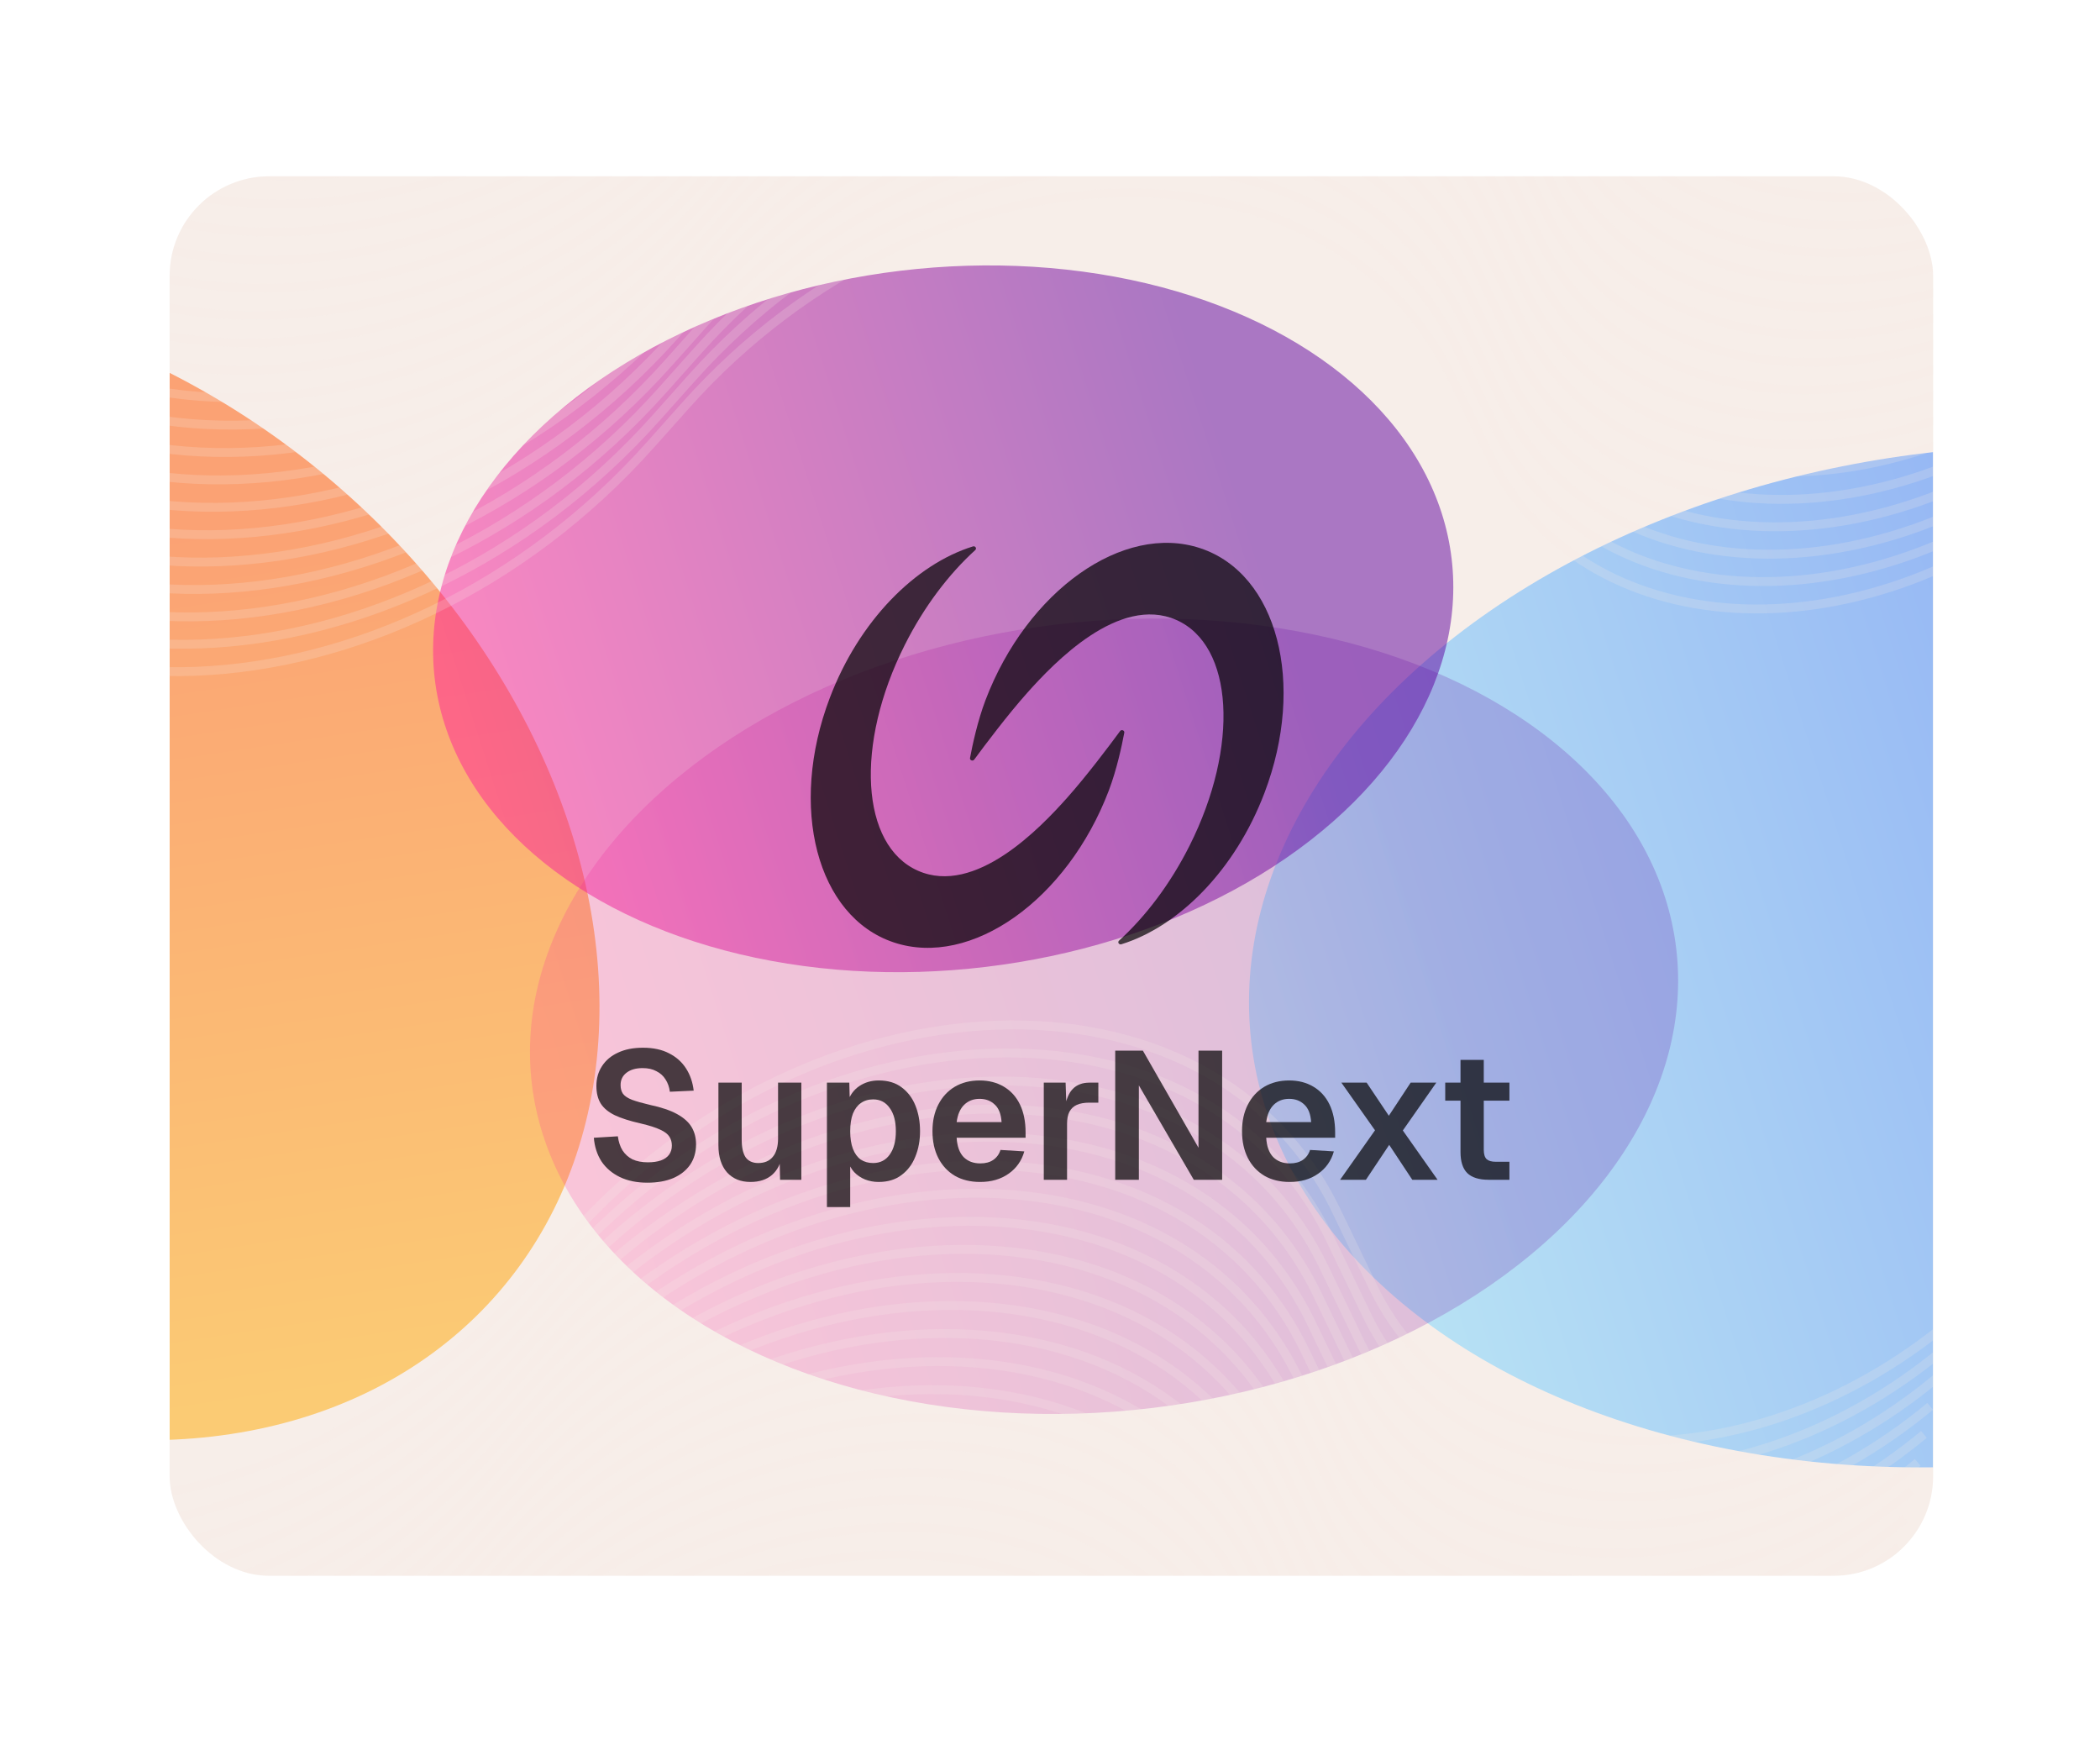
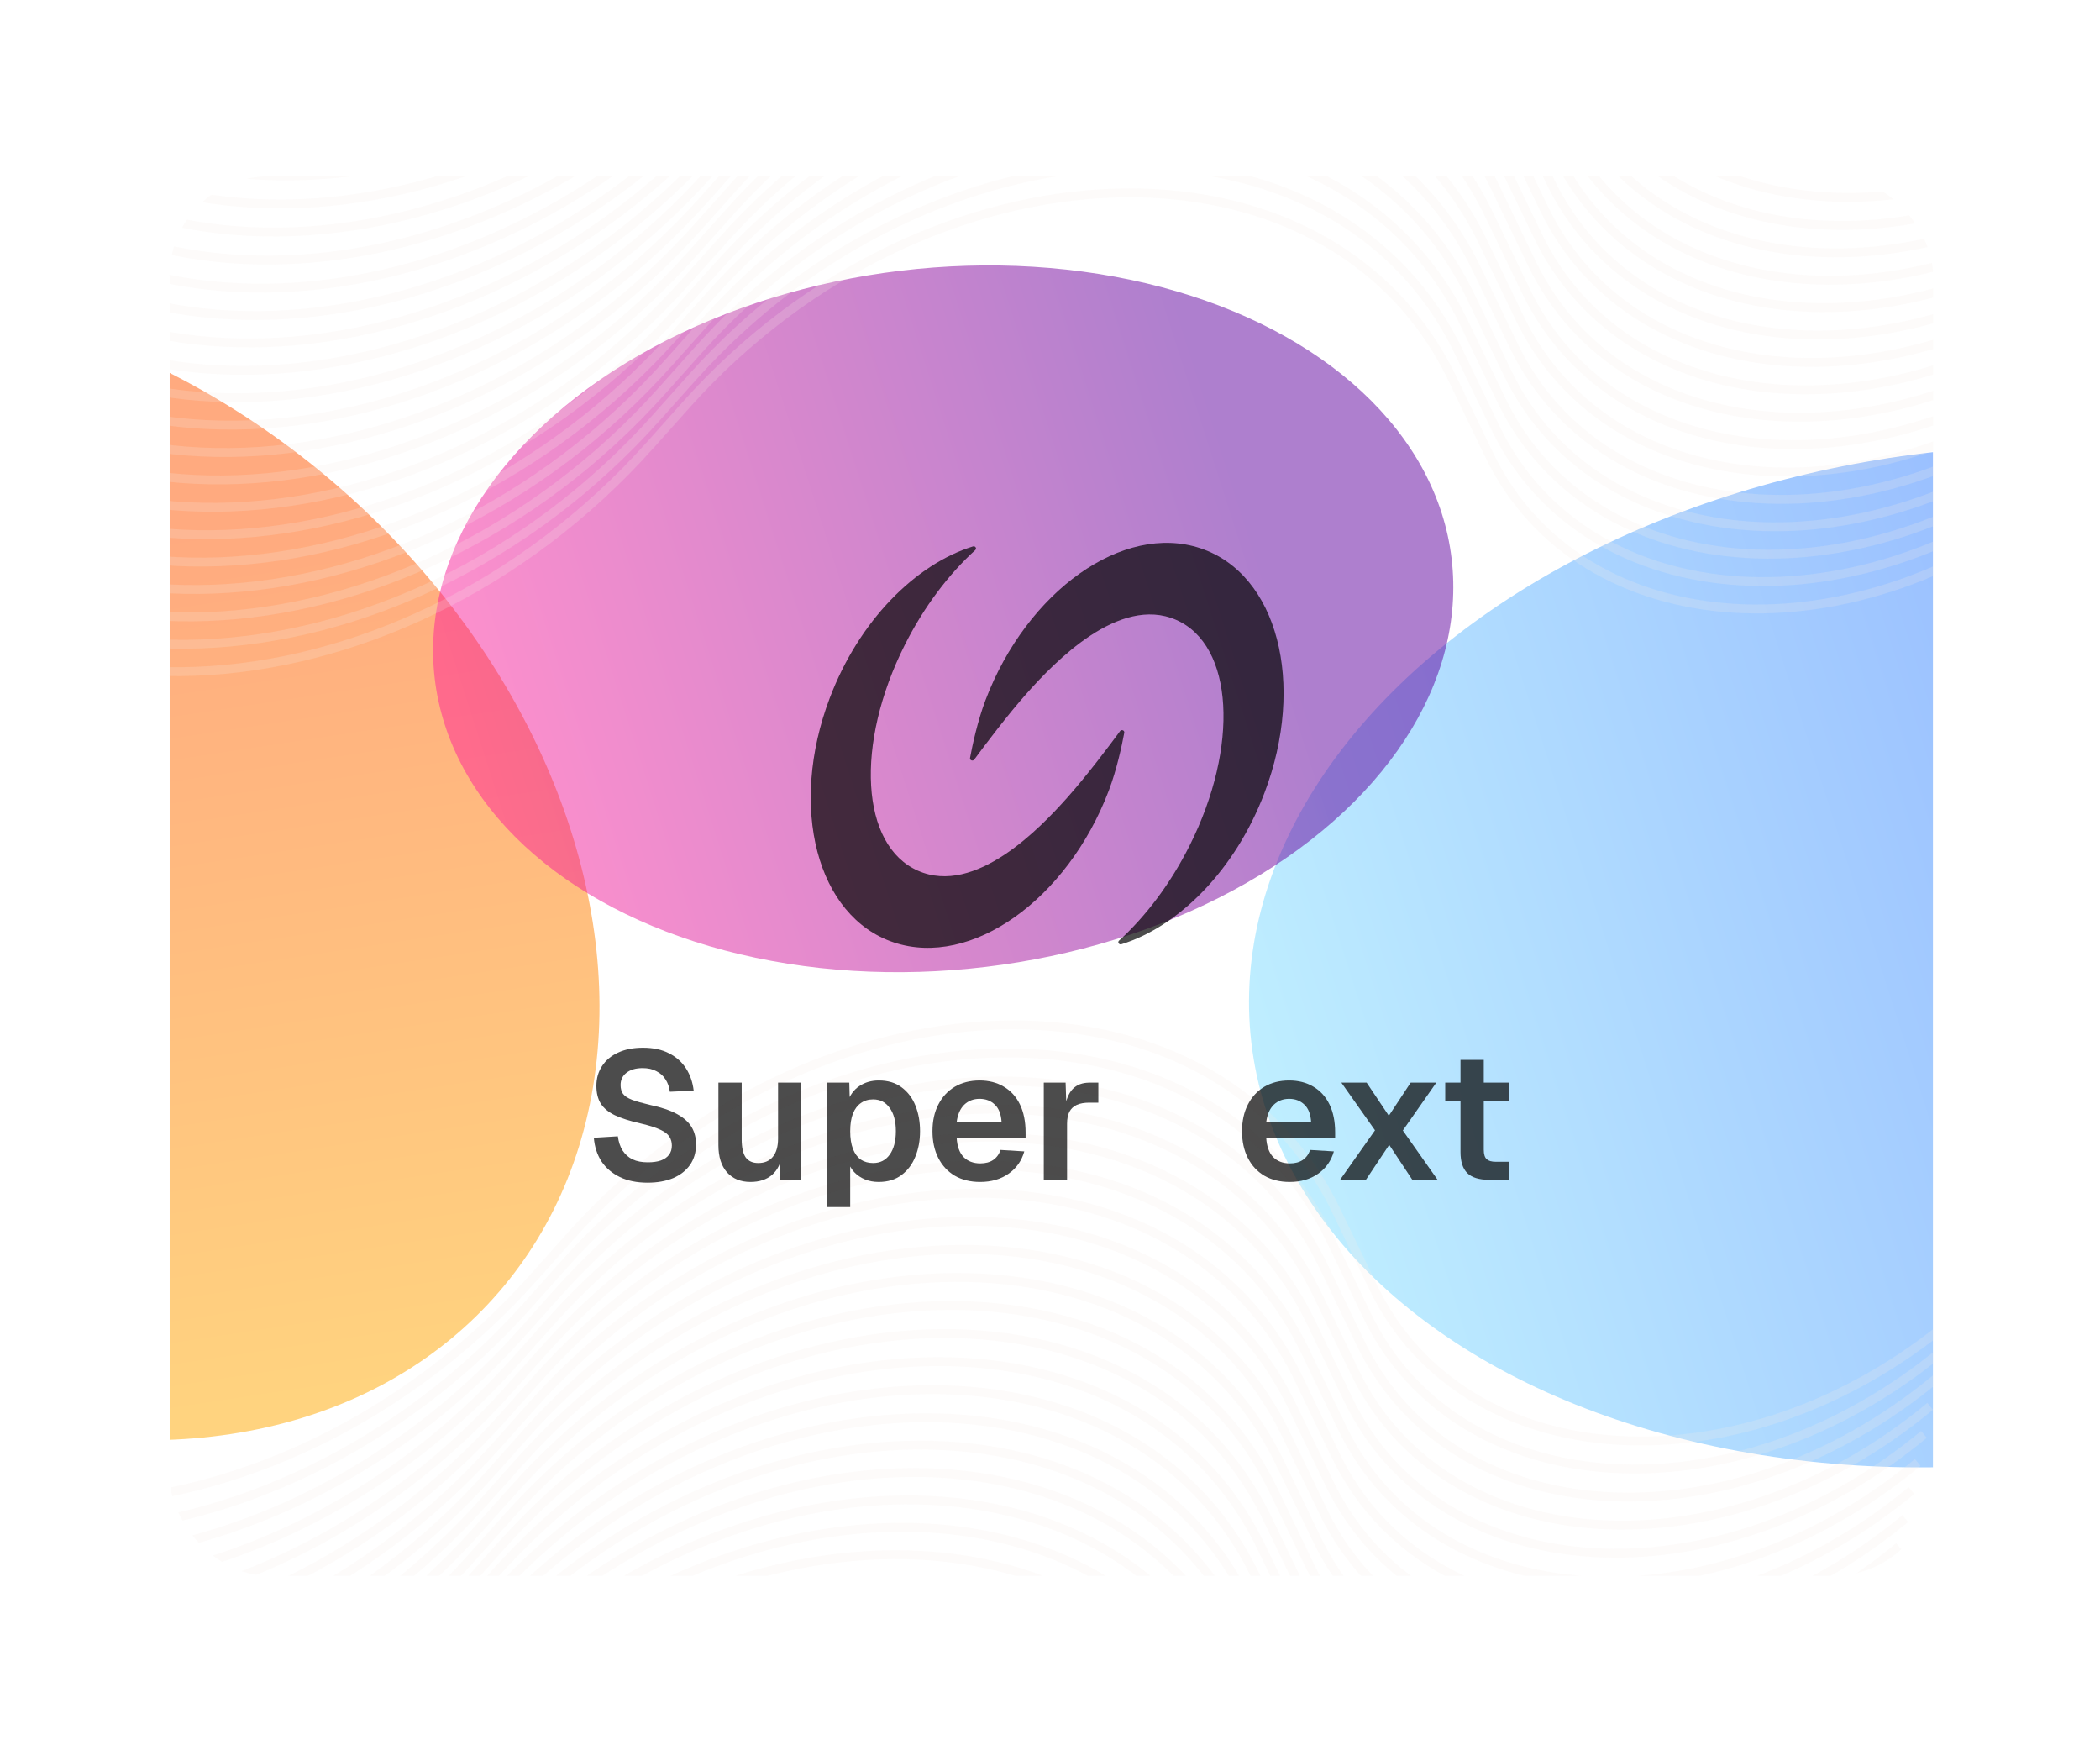
<svg xmlns="http://www.w3.org/2000/svg" fill="none" height="100%" overflow="visible" preserveAspectRatio="none" style="display: block;" viewBox="0 0 260 216" width="100%">
  <g filter="url(#filter0_bdii_0_101459)" id="SHARE_IMAGE">
    <g clip-path="url(#clip0_0_101459)">
-       <rect fill="#F7EEE9" height="173.242" rx="12.328" width="218.341" x="21" y="21" />
      <g id="Group 1597881542">
        <g id="Group 1597880586">
          <g filter="url(#filter1_f_0_101459)" id="Ellipse 26" opacity="0.5">
            <ellipse cx="91.256" cy="63.41" fill="url(#paint0_linear_0_101459)" rx="91.256" ry="63.41" transform="matrix(0.978 -0.207 0.305 0.952 137.372 76.092)" />
          </g>
          <g filter="url(#filter2_f_0_101459)" id="Ellipse 27" opacity="0.5">
            <ellipse cx="63.111" cy="43.853" fill="url(#paint1_linear_0_101459)" fill-opacity="0.4" rx="63.111" ry="43.853" transform="matrix(0.978 -0.207 0.305 0.952 -182.004 107.007)" />
          </g>
          <g filter="url(#filter3_f_0_101459)" id="Ellipse 6" opacity="0.5">
            <ellipse cx="75.731" cy="69.155" fill="url(#paint2_linear_0_101459)" rx="75.731" ry="69.155" transform="matrix(-0.375 -0.927 0.989 -0.15 -39.829 187.069)" />
          </g>
          <g filter="url(#filter4_f_0_101459)" id="Ellipse 7" opacity="0.5">
-             <ellipse cx="71.025" cy="49.352" fill="url(#paint3_linear_0_101459)" fill-opacity="0.4" rx="71.025" ry="49.352" transform="matrix(0.978 -0.207 0.305 0.952 52.177 92.699)" />
-           </g>
+             </g>
          <g filter="url(#filter5_f_0_101459)" id="Ellipse 28" opacity="0.5">
            <ellipse cx="63.111" cy="43.853" fill="url(#paint4_linear_0_101459)" rx="63.111" ry="43.853" transform="matrix(0.978 -0.207 0.305 0.952 41.679 47.095)" />
          </g>
        </g>
      </g>
      <path d="M-1.659 -42.495L0.549 -38.028C17.313 -4.108 69.969 -6.112 101.893 -41.884L106.247 -46.763C136.237 -80.369 185.727 -82.065 201.177 -50.017L205.712 -40.61C217.059 -17.073 251.367 -14.973 277.014 -36.246M-2.431 -39.022L-0.223 -34.555C16.542 -0.635 69.197 -2.639 101.121 -38.411L105.475 -43.29C135.466 -76.896 184.956 -78.592 200.405 -46.544L204.94 -37.138C216.287 -13.6 250.595 -11.5 276.243 -32.773M-3.202 -35.549L-0.994 -31.082C15.771 2.838 68.426 0.835 100.35 -34.938L104.704 -39.817C134.695 -73.422 184.185 -75.119 199.634 -43.071L204.169 -33.664C215.516 -10.127 249.824 -8.027 275.472 -29.299M-3.973 -32.077L-1.765 -27.61C15 6.31 67.655 4.307 99.579 -31.465L103.933 -36.345C133.924 -69.95 183.414 -71.647 198.863 -39.599L203.398 -30.192C214.745 -6.655 249.053 -4.554 274.701 -25.827M-4.745 -28.601L-2.538 -24.134C14.227 9.785 66.883 7.782 98.807 -27.99L103.161 -32.87C133.151 -66.475 182.641 -68.172 198.091 -36.124L202.626 -26.717C213.973 -3.179 248.28 -1.079 273.928 -22.352M-5.516 -25.13L-3.308 -20.663C13.457 13.257 66.112 11.254 98.036 -24.519L102.391 -29.398C132.381 -63.003 181.871 -64.7 197.321 -32.652L201.856 -23.245C213.203 0.292 247.51 2.392 273.158 -18.88M-6.287 -21.655L-4.08 -17.188C12.685 16.732 65.341 14.728 97.264 -21.044L101.619 -25.924C131.609 -59.529 181.099 -61.225 196.549 -29.177L201.084 -19.771C212.431 3.767 246.738 5.867 272.386 -15.406M-7.058 -18.183L-4.85 -13.716C11.915 20.204 64.57 18.201 96.494 -17.572L100.848 -22.451C130.839 -56.056 180.329 -57.753 195.778 -25.705L200.313 -16.298C211.66 7.239 245.968 9.339 271.616 -11.934M-7.829 -14.71L-5.621 -10.243C11.144 23.677 63.799 21.674 95.723 -14.099L100.078 -18.978C130.068 -52.583 179.558 -54.28 195.007 -22.232L199.542 -12.825C210.889 10.712 245.197 12.812 270.845 -8.46M-8.6 -11.236L-6.393 -6.769C10.372 27.151 63.027 25.148 94.951 -10.625L99.306 -15.504C129.296 -49.11 178.786 -50.806 194.236 -18.758L198.771 -9.351C210.118 14.186 244.425 16.286 270.073 -4.987M-9.371 -7.763L-7.163 -3.296C9.601 30.624 62.257 28.62 94.181 -7.152L98.535 -12.031C128.525 -45.637 178.015 -47.333 193.465 -15.285L198 -5.878C209.347 17.659 243.654 19.759 269.302 -1.514M-10.143 -4.29L-7.935 0.177C8.829 34.097 61.485 32.094 93.409 -3.679L97.763 -8.558C127.753 -42.163 177.243 -43.86 192.693 -11.812L197.228 -2.405C208.575 21.132 242.883 23.233 268.53 1.96M-10.914 -0.816L-8.706 3.651C8.059 37.571 60.714 35.567 92.638 -0.205L96.993 -5.084C126.983 -38.69 176.473 -40.386 191.923 -8.338L196.457 1.068C207.804 24.606 242.112 26.706 267.76 5.433M-11.685 2.657L-9.477 7.124C7.288 41.044 59.943 39.04 91.867 3.268L96.222 -1.612C126.212 -35.217 175.702 -36.913 191.152 -4.866L195.686 4.541C207.033 28.079 241.341 30.179 266.989 8.906M-12.457 6.13L-10.249 10.597C6.516 44.517 59.171 42.513 91.095 6.741L95.45 1.862C125.44 -31.744 174.93 -33.44 190.38 -1.392L194.914 8.014C206.261 31.552 240.569 33.652 266.217 12.379M-13.209 9.521L-11.001 13.988C5.763 47.907 58.419 45.904 90.343 10.132L94.697 5.252C124.687 -28.353 174.177 -30.05 189.627 1.998L194.162 11.405C205.509 34.943 239.817 37.043 265.464 15.77M-13.962 12.912L-11.754 17.379C5.011 51.298 57.666 49.295 89.59 13.523L93.945 8.643C123.935 -24.962 173.425 -26.659 188.874 5.389L193.409 14.796C204.756 38.334 239.064 40.434 264.712 19.161M-14.715 16.304L-12.507 20.771C4.257 54.691 56.913 52.687 88.837 16.915L93.191 12.035C123.181 -21.57 172.671 -23.267 188.121 8.781L192.656 18.188C204.003 41.726 238.311 43.826 263.958 22.553M-15.468 19.695L-13.261 24.162C3.504 58.081 56.16 56.078 88.084 20.305L92.438 15.426C122.428 -18.179 171.918 -19.876 187.368 12.172L191.903 21.579C203.25 45.116 237.557 47.217 263.205 25.944M-16.221 23.085L-14.014 27.552C2.751 61.472 55.407 59.468 87.331 23.696L91.685 18.817C121.675 -14.789 171.165 -16.485 186.615 15.563L191.15 24.97C202.497 48.507 236.804 50.607 262.452 29.334M-16.973 26.477L-14.766 30.944C1.999 64.863 54.654 62.86 86.578 27.088L90.933 22.208C120.923 -11.397 170.413 -13.094 185.863 18.954L190.398 28.361C201.745 51.899 236.052 53.999 261.7 32.726M-17.727 29.867L-15.519 34.334C1.246 68.254 53.901 66.251 85.825 30.479L90.179 25.599C120.17 -8.006 169.66 -9.703 185.109 22.345L189.644 31.752C200.991 55.289 235.299 57.389 260.947 36.117M-18.48 33.259L-16.272 37.726C0.493 71.645 53.148 69.642 85.072 33.87L89.427 28.99C119.417 -4.615 168.907 -6.312 184.357 25.736L188.891 35.143C200.238 58.681 234.546 60.781 260.194 39.508M-19.233 36.649L-17.025 41.116C-0.26 75.036 52.395 73.032 84.319 37.26L88.674 32.381C118.664 -1.225 168.154 -2.921 183.604 29.127L188.138 38.534C199.485 62.071 233.793 64.171 259.441 42.898M-19.986 40.039L-17.778 44.506C-1.013 78.426 51.642 76.422 83.566 40.65L87.921 35.771C117.911 2.165 167.401 0.469 182.85 32.517L187.385 41.923C198.732 65.461 233.04 67.561 258.688 46.288M-20.739 43.432L-18.531 47.899C-1.766 81.818 50.889 79.815 82.813 44.043L87.167 39.163C117.158 5.558 166.647 3.861 182.097 35.909L186.632 45.316C197.979 68.853 232.287 70.954 257.934 49.681M-21.492 46.823L-19.284 51.29C-2.519 85.21 50.136 83.206 82.06 47.434L86.414 42.554C116.405 8.949 165.894 7.253 181.344 39.3L185.879 48.707C197.226 72.245 231.534 74.345 257.181 53.072M-22.245 50.214L-20.037 54.681C-3.272 88.6 49.383 86.597 81.307 50.825L85.662 45.945C115.652 12.34 165.142 10.643 180.591 42.691L185.126 52.098C196.473 75.635 230.781 77.736 256.429 56.463M-22.998 53.603L-20.79 58.07C-4.025 91.99 48.63 89.987 80.554 54.214L84.909 49.335C114.899 15.729 164.389 14.033 179.839 46.081L184.373 55.488C195.72 79.025 230.028 81.125 255.676 59.852" id="Vector" stroke="#F7EEE9" stroke-opacity="0.2" stroke-width="1.1" />
      <path d="M-37.383 156.597L-35.176 161.064C-18.411 194.984 34.244 192.98 66.168 157.208L70.523 152.328C100.513 118.723 150.003 117.027 165.453 149.074L169.988 158.481C181.335 182.019 215.642 184.119 241.29 162.846M-38.155 160.07L-35.947 164.537C-19.183 198.456 33.473 196.453 65.397 160.681L69.751 155.801C99.741 122.196 149.231 120.499 164.681 152.547L169.216 161.954C180.563 185.492 214.871 187.592 240.518 166.319M-38.926 163.543L-36.718 168.01C-19.954 201.93 32.702 199.926 64.626 164.154L68.98 159.275C98.97 125.669 148.46 123.973 163.91 156.021L168.445 165.428C179.792 188.965 214.099 191.065 239.747 169.792M-39.697 167.015L-37.489 171.482C-20.725 205.402 31.931 203.399 63.855 167.626L68.209 162.747C98.199 129.141 147.689 127.445 163.139 159.493L167.674 168.9C179.021 192.437 213.328 194.537 238.976 173.264M-40.47 170.49L-38.262 174.957C-21.497 208.877 31.158 206.874 63.082 171.101L67.437 166.222C97.427 132.616 146.917 130.92 162.367 162.968L166.901 172.375C178.248 195.912 212.556 198.012 238.204 176.739M-41.24 173.962L-39.032 178.429C-22.267 212.349 30.388 210.345 62.312 174.573L66.666 169.694C96.657 136.088 146.147 134.392 161.596 166.44L166.131 175.847C177.478 199.384 211.786 201.484 237.434 180.211M-42.012 177.437L-39.804 181.903C-23.039 215.823 29.616 213.82 61.54 178.048L65.895 173.168C95.885 139.563 145.375 137.866 160.824 169.914L165.359 179.321C176.706 202.858 211.014 204.959 236.662 183.686M-42.782 180.909L-40.574 185.376C-23.81 219.296 28.846 217.292 60.77 181.52L65.124 176.641C95.114 143.035 144.604 141.339 160.054 173.387L164.589 182.793C175.936 206.331 210.244 208.431 235.891 187.158M-43.553 184.382L-41.345 188.849C-24.581 222.769 28.075 220.765 59.999 184.993L64.353 180.114C94.343 146.508 143.833 144.812 159.283 176.86L163.818 186.267C175.165 209.804 209.473 211.904 235.12 190.631M-44.325 187.856L-42.117 192.323C-25.352 226.243 27.303 224.239 59.227 188.467L63.581 183.588C93.572 149.982 143.062 148.286 158.511 180.334L163.046 189.74C174.393 213.278 208.701 215.378 234.349 194.105M-45.096 191.329L-42.888 195.796C-26.123 229.715 26.532 227.712 58.456 191.94L62.811 187.06C92.801 153.455 142.291 151.758 157.741 183.806L162.275 193.213C173.622 216.751 207.93 218.851 233.578 197.578M-45.867 194.802L-43.66 199.269C-26.895 233.189 25.761 231.185 57.684 195.413L62.039 190.534C92.029 156.928 141.519 155.232 156.969 187.28L161.504 196.687C172.851 220.224 207.158 222.324 232.806 201.051M-46.638 198.276L-44.43 202.743C-27.666 236.662 24.99 234.659 56.914 198.887L61.268 194.007C91.258 160.402 140.748 158.705 156.198 190.753L160.733 200.16C172.08 223.698 206.388 225.798 232.035 204.525M-47.409 201.748L-45.201 206.215C-28.436 240.135 24.219 238.132 56.143 202.359L60.497 197.48C90.487 163.875 139.977 162.178 155.427 194.226L159.962 203.633C171.309 227.17 205.617 229.27 231.264 207.998M-48.181 205.222L-45.973 209.688C-29.208 243.608 23.447 241.605 55.371 205.833L59.725 200.953C89.716 167.348 139.205 165.651 154.655 197.699L159.19 207.106C170.537 230.643 204.845 232.744 230.492 211.471M-48.934 208.612L-46.726 213.079C-29.961 246.999 22.694 244.996 54.618 209.223L58.973 204.344C88.963 170.738 138.453 169.042 153.903 201.09L158.438 210.497C169.785 234.034 204.092 236.134 229.74 214.861M-49.686 212.003L-47.478 216.47C-30.714 250.39 21.942 248.387 53.866 212.614L58.22 207.735C88.21 174.129 137.7 172.433 153.15 204.481L157.685 213.888C169.032 237.425 203.34 239.525 228.987 218.252M-50.44 215.395L-48.232 219.862C-31.467 253.782 21.188 251.779 53.112 216.006L57.467 211.127C87.457 177.522 136.947 175.825 152.397 207.873L156.932 217.28C168.279 240.817 202.586 242.917 228.234 221.645M-51.193 218.786L-48.985 223.253C-32.22 257.173 20.435 255.169 52.359 219.397L56.714 214.518C86.704 180.912 136.194 179.216 151.644 211.264L156.178 220.671C167.525 244.208 201.833 246.308 227.481 225.035M-51.946 222.177L-49.738 226.644C-32.973 260.563 19.682 258.56 51.606 222.788L55.961 217.908C85.951 184.303 135.441 182.606 150.891 214.654L155.425 224.061C166.772 247.599 201.08 249.699 226.728 228.426M-52.698 225.568L-50.49 230.035C-33.725 263.955 18.93 261.952 50.854 226.179L55.209 221.3C85.199 187.695 134.689 185.998 150.138 218.046L154.673 227.453C166.02 250.99 200.328 253.09 225.976 231.818M-53.451 228.959L-51.243 233.426C-34.479 267.346 18.177 265.342 50.101 229.57L54.455 224.691C84.445 191.085 133.935 189.389 149.385 221.437L153.92 230.844C165.267 254.381 199.574 256.481 225.222 235.208M-54.204 232.35L-51.996 236.817C-35.231 270.737 17.424 268.734 49.348 232.961L53.702 228.082C83.692 194.476 133.182 192.78 148.632 224.828L153.167 234.235C164.514 257.772 198.822 259.872 224.469 238.599M-54.957 235.741L-52.749 240.208C-35.984 274.127 16.671 272.124 48.595 236.352L52.949 231.472C82.939 197.867 132.429 196.171 147.879 228.218L152.414 237.625C163.761 261.163 198.069 263.263 223.716 241.99M-55.71 239.131L-53.502 243.598C-36.738 277.517 15.918 275.514 47.842 239.742L52.196 234.862C82.186 201.257 131.676 199.56 147.126 231.608L151.661 241.015C163.008 264.553 197.316 266.653 222.963 245.38M-56.463 242.523L-54.256 246.99C-37.491 280.91 15.165 278.907 47.089 243.134L51.443 238.255C81.433 204.649 130.923 202.953 146.373 235.001L150.908 244.408C162.255 267.945 196.562 270.045 222.21 248.772M-57.216 245.914L-55.009 250.381C-38.244 284.301 14.412 282.298 46.336 246.525L50.69 241.646C80.68 208.041 130.17 206.344 145.62 238.392L150.155 247.799C161.502 271.336 195.809 273.436 221.457 252.164M-57.969 249.305L-55.761 253.772C-38.997 287.692 13.659 285.689 45.583 249.916L49.937 245.037C79.927 211.431 129.417 209.735 144.867 241.783L149.402 251.19C160.749 274.727 195.057 276.827 220.704 255.554M-58.722 252.695L-56.514 257.162C-39.749 291.082 12.906 289.078 44.83 253.306L49.184 248.427C79.174 214.821 128.664 213.125 144.114 245.173L148.649 254.58C159.996 278.117 194.304 280.217 219.951 258.944" id="Vector_2" stroke="#F7EEE9" stroke-opacity="0.2" stroke-width="1.1" />
      <g id="Frame 1597881295" opacity="0.7">
        <g id="SuperNext">
          <path d="M80.166 145.579C78.845 145.579 77.704 145.346 76.744 144.881C75.783 144.416 75.025 143.77 74.469 142.945C73.929 142.104 73.614 141.128 73.524 140.018L76.496 139.837C76.586 140.528 76.781 141.113 77.081 141.594C77.397 142.074 77.809 142.442 78.32 142.697C78.845 142.937 79.476 143.057 80.211 143.057C80.842 143.057 81.374 142.982 81.81 142.832C82.26 142.667 82.598 142.434 82.823 142.134C83.063 141.819 83.183 141.436 83.183 140.986C83.183 140.58 83.086 140.22 82.891 139.905C82.695 139.575 82.32 139.282 81.765 139.027C81.209 138.757 80.384 138.494 79.288 138.239C77.967 137.939 76.909 137.601 76.113 137.226C75.318 136.835 74.74 136.355 74.379 135.784C74.019 135.199 73.839 134.471 73.839 133.6C73.839 132.67 74.072 131.852 74.537 131.146C75.002 130.426 75.663 129.87 76.519 129.48C77.374 129.075 78.402 128.872 79.603 128.872C80.879 128.872 81.96 129.105 82.846 129.57C83.731 130.02 84.429 130.643 84.94 131.439C85.45 132.234 85.765 133.15 85.885 134.186L82.936 134.321C82.861 133.735 82.68 133.225 82.395 132.79C82.125 132.354 81.75 132.017 81.269 131.777C80.804 131.521 80.234 131.394 79.558 131.394C78.718 131.394 78.05 131.589 77.554 131.979C77.074 132.354 76.834 132.857 76.834 133.488C76.834 133.923 76.931 134.283 77.126 134.569C77.337 134.854 77.704 135.101 78.23 135.312C78.755 135.507 79.491 135.717 80.436 135.942C81.862 136.242 82.996 136.625 83.836 137.09C84.677 137.556 85.277 138.096 85.638 138.712C85.998 139.327 86.178 140.033 86.178 140.828C86.178 141.804 85.93 142.652 85.435 143.372C84.94 144.078 84.242 144.626 83.341 145.016C82.44 145.391 81.382 145.579 80.166 145.579Z" fill="black" />
          <path d="M92.91 145.489C91.694 145.489 90.726 145.091 90.005 144.296C89.3 143.485 88.947 142.367 88.947 140.941V133.195H91.829V140.22C91.829 141.226 91.994 141.969 92.324 142.449C92.669 142.915 93.187 143.147 93.878 143.147C94.658 143.147 95.259 142.892 95.679 142.382C96.115 141.856 96.332 141.098 96.332 140.108V133.195H99.214V145.219H96.58L96.512 141.909L96.873 142.022C96.692 143.162 96.265 144.025 95.589 144.611C94.914 145.196 94.02 145.489 92.91 145.489Z" fill="black" />
          <path d="M102.382 148.596V133.195H105.151L105.219 135.762L104.926 135.627C105.226 134.741 105.714 134.073 106.39 133.623C107.08 133.158 107.883 132.925 108.799 132.925C109.94 132.925 110.886 133.21 111.636 133.781C112.402 134.351 112.972 135.109 113.347 136.055C113.723 137 113.91 138.051 113.91 139.207C113.91 140.363 113.715 141.414 113.325 142.359C112.95 143.305 112.379 144.063 111.614 144.633C110.863 145.204 109.917 145.489 108.776 145.489C108.176 145.489 107.613 145.384 107.088 145.174C106.577 144.964 106.135 144.663 105.759 144.273C105.399 143.883 105.144 143.425 104.994 142.9L105.264 142.674V148.596H102.382ZM108.101 143.147C108.972 143.147 109.655 142.802 110.15 142.112C110.66 141.406 110.916 140.438 110.916 139.207C110.916 137.976 110.66 137.015 110.15 136.325C109.655 135.619 108.972 135.267 108.101 135.267C107.516 135.267 107.013 135.417 106.592 135.717C106.172 136.002 105.842 136.437 105.602 137.023C105.377 137.608 105.264 138.336 105.264 139.207C105.264 140.078 105.377 140.806 105.602 141.391C105.827 141.976 106.15 142.419 106.57 142.72C107.005 143.005 107.516 143.147 108.101 143.147Z" fill="black" />
          <path d="M121.348 145.489C120.147 145.489 119.104 145.234 118.218 144.723C117.333 144.198 116.65 143.463 116.169 142.517C115.689 141.571 115.449 140.468 115.449 139.207C115.449 137.946 115.689 136.85 116.169 135.92C116.65 134.974 117.325 134.238 118.196 133.713C119.081 133.188 120.11 132.925 121.28 132.925C122.421 132.925 123.419 133.18 124.275 133.69C125.146 134.201 125.814 134.936 126.279 135.897C126.744 136.858 126.977 138.014 126.977 139.365V140.018H118.443C118.503 141.068 118.789 141.864 119.299 142.404C119.824 142.93 120.515 143.192 121.371 143.192C122.016 143.192 122.549 143.05 122.969 142.765C123.404 142.464 123.705 142.052 123.87 141.526L126.819 141.706C126.489 142.877 125.836 143.8 124.861 144.476C123.9 145.151 122.729 145.489 121.348 145.489ZM118.443 138.081H124.005C123.945 137.105 123.667 136.385 123.172 135.92C122.676 135.439 122.046 135.199 121.28 135.199C120.515 135.199 119.877 135.447 119.367 135.942C118.871 136.437 118.563 137.15 118.443 138.081Z" fill="black" />
          <path d="M129.23 145.219V133.195H131.932L132.044 136.528L131.797 136.482C131.977 135.327 132.315 134.494 132.81 133.983C133.32 133.458 134.011 133.195 134.882 133.195H135.985V135.672H134.859C134.244 135.672 133.733 135.762 133.328 135.942C132.923 136.122 132.615 136.407 132.405 136.798C132.21 137.173 132.112 137.668 132.112 138.284V145.219H129.23Z" fill="black" />
-           <path d="M138.075 145.219V129.232H141.497L148.387 141.256V129.232H151.314V145.219H147.802L141.002 133.533V145.219H138.075Z" fill="black" />
          <path d="M159.674 145.489C158.473 145.489 157.43 145.234 156.544 144.723C155.659 144.198 154.976 143.463 154.495 142.517C154.015 141.571 153.775 140.468 153.775 139.207C153.775 137.946 154.015 136.85 154.495 135.92C154.976 134.974 155.651 134.238 156.522 133.713C157.407 133.188 158.436 132.925 159.607 132.925C160.747 132.925 161.746 133.18 162.601 133.69C163.472 134.201 164.14 134.936 164.605 135.897C165.071 136.858 165.303 138.014 165.303 139.365V140.018H156.77C156.83 141.068 157.115 141.864 157.625 142.404C158.151 142.93 158.841 143.192 159.697 143.192C160.342 143.192 160.875 143.05 161.295 142.765C161.731 142.464 162.031 142.052 162.196 141.526L165.146 141.706C164.815 142.877 164.162 143.8 163.187 144.476C162.226 145.151 161.055 145.489 159.674 145.489ZM156.77 138.081H162.331C162.271 137.105 161.993 136.385 161.498 135.92C161.003 135.439 160.372 135.199 159.607 135.199C158.841 135.199 158.203 135.447 157.693 135.942C157.197 136.437 156.89 137.15 156.77 138.081Z" fill="black" />
          <path d="M165.916 145.219L170.239 139.094L166.074 133.195H169.204L171.951 137.293L174.653 133.195H177.827L173.684 139.117L177.985 145.219H174.855L171.996 140.896L169.114 145.219H165.916Z" fill="black" />
          <path d="M184.314 145.219C183.114 145.219 182.228 144.941 181.657 144.386C181.102 143.83 180.824 142.96 180.824 141.774V130.381H183.706V141.504C183.706 142.059 183.827 142.449 184.067 142.674C184.307 142.885 184.682 142.99 185.193 142.99H186.881V145.219H184.314ZM178.933 135.424V133.195H186.881V135.424H178.933Z" fill="black" />
        </g>
        <path d="M156.554 97.329C152.934 106.858 145.972 113.851 138.842 116.065C138.547 116.157 138.324 115.82 138.547 115.617C141.82 112.644 144.888 108.618 147.272 103.877C153.471 91.556 152.738 79.039 145.636 75.917C138.535 72.796 130.501 81.223 127.199 84.922C124.755 87.657 121.924 91.43 120.618 93.206C120.442 93.447 120.043 93.29 120.098 93.004C120.401 91.386 121.037 88.422 122.01 85.856C127.164 72.297 139.076 63.872 148.615 67.042C158.154 70.209 161.711 83.769 156.554 97.329Z" fill="black" id="Vector_3" />
        <path d="M102.741 85.557C106.361 76.029 113.321 69.035 120.454 66.819C120.748 66.727 120.971 67.064 120.748 67.267C117.475 70.24 114.407 74.266 112.024 79.007C105.824 91.328 106.558 103.845 113.659 106.966C120.76 110.088 128.794 101.661 132.096 97.962C134.54 95.226 137.372 91.454 138.677 89.678C138.854 89.437 139.252 89.594 139.197 89.88C138.894 91.498 138.259 94.462 137.285 97.027C132.128 110.587 120.217 119.012 110.677 115.842C101.141 112.677 97.584 99.117 102.741 85.557Z" fill="black" id="Vector_4" />
      </g>
    </g>
  </g>
  <defs>
    <filter color-interpolation-filters="sRGB" filterUnits="userSpaceOnUse" height="238.992" id="filter0_bdii_0_101459" width="284.09" x="-11.875" y="-11.875">
      <feFlood flood-opacity="0" result="BackgroundImageFix" />
      <feGaussianBlur in="BackgroundImageFix" stdDeviation="16.438" />
      <feComposite in2="SourceAlpha" operator="in" result="effect1_backgroundBlur_0_101459" />
      <feColorMatrix in="SourceAlpha" result="hardAlpha" type="matrix" values="0 0 0 0 0 0 0 0 0 0 0 0 0 0 0 0 0 0 127 0" />
      <feOffset dy="0.411" />
      <feGaussianBlur stdDeviation="10.273" />
      <feComposite in2="hardAlpha" operator="out" />
      <feColorMatrix type="matrix" values="0 0 0 0 0 0 0 0 0 0 0 0 0 0 0 0 0 0 0.08 0" />
      <feBlend in2="effect1_backgroundBlur_0_101459" mode="normal" result="effect2_dropShadow_0_101459" />
      <feBlend in="SourceGraphic" in2="effect2_dropShadow_0_101459" mode="normal" result="shape" />
      <feColorMatrix in="SourceAlpha" result="hardAlpha" type="matrix" values="0 0 0 0 0 0 0 0 0 0 0 0 0 0 0 0 0 0 127 0" />
      <feMorphology in="SourceAlpha" operator="erode" radius="1.644" result="effect3_innerShadow_0_101459" />
      <feOffset />
      <feGaussianBlur stdDeviation="3.288" />
      <feComposite in2="hardAlpha" k2="-1" k3="1" operator="arithmetic" />
      <feColorMatrix type="matrix" values="0 0 0 0 1 0 0 0 0 1 0 0 0 0 1 0 0 0 0.12 0" />
      <feBlend in2="shape" mode="normal" result="effect3_innerShadow_0_101459" />
      <feColorMatrix in="SourceAlpha" result="hardAlpha" type="matrix" values="0 0 0 0 0 0 0 0 0 0 0 0 0 0 0 0 0 0 127 0" />
      <feOffset dy="0.411" />
      <feComposite in2="hardAlpha" k2="-1" k3="1" operator="arithmetic" />
      <feColorMatrix type="matrix" values="0 0 0 0 1 0 0 0 0 1 0 0 0 0 1 0 0 0 0.2 0" />
      <feBlend in2="effect3_innerShadow_0_101459" mode="normal" result="effect4_innerShadow_0_101459" />
    </filter>
    <filter color-interpolation-filters="sRGB" filterUnits="userSpaceOnUse" height="291.571" id="filter1_f_0_101459" width="347.734" x="72.11" y="-28.165">
      <feFlood flood-opacity="0" result="BackgroundImageFix" />
      <feBlend in="SourceGraphic" in2="BackgroundImageFix" mode="normal" result="shape" />
      <feGaussianBlur result="effect1_foregroundBlur_0_101459" stdDeviation="41.248" />
    </filter>
    <filter color-interpolation-filters="sRGB" filterUnits="userSpaceOnUse" height="252.533" id="filter2_f_0_101459" width="291.374" x="-252.581" y="9.461">
      <feFlood flood-opacity="0" result="BackgroundImageFix" />
      <feBlend in="SourceGraphic" in2="BackgroundImageFix" mode="normal" result="shape" />
      <feGaussianBlur result="effect1_foregroundBlur_0_101459" stdDeviation="41.248" />
    </filter>
    <filter color-interpolation-filters="sRGB" filterUnits="userSpaceOnUse" height="306.94" id="filter3_f_0_101459" width="313.108" x="-156.434" y="-47.002">
      <feFlood flood-opacity="0" result="BackgroundImageFix" />
      <feBlend in="SourceGraphic" in2="BackgroundImageFix" mode="normal" result="shape" />
      <feGaussianBlur result="effect1_foregroundBlur_0_101459" stdDeviation="41.248" />
    </filter>
    <filter color-interpolation-filters="sRGB" filterUnits="userSpaceOnUse" height="263.509" id="filter4_f_0_101459" width="307.22" x="-16.905" y="-6.734">
      <feFlood flood-opacity="0" result="BackgroundImageFix" />
      <feBlend in="SourceGraphic" in2="BackgroundImageFix" mode="normal" result="shape" />
      <feGaussianBlur result="effect1_foregroundBlur_0_101459" stdDeviation="41.248" />
    </filter>
    <filter color-interpolation-filters="sRGB" filterUnits="userSpaceOnUse" height="252.533" id="filter5_f_0_101459" width="291.374" x="-28.898" y="-50.45">
      <feFlood flood-opacity="0" result="BackgroundImageFix" />
      <feBlend in="SourceGraphic" in2="BackgroundImageFix" mode="normal" result="shape" />
      <feGaussianBlur result="effect1_foregroundBlur_0_101459" stdDeviation="41.248" />
    </filter>
    <linearGradient gradientUnits="userSpaceOnUse" id="paint0_linear_0_101459" x1="0" x2="182.512" y1="63.41" y2="63.41">
      <stop stop-color="#7FDEFF" />
      <stop offset="1" stop-color="#003CFF" />
    </linearGradient>
    <linearGradient gradientUnits="userSpaceOnUse" id="paint1_linear_0_101459" x1="0" x2="126.223" y1="43.853" y2="43.853">
      <stop stop-color="#18C413" />
      <stop offset="0.5" stop-color="#038F63" />
      <stop offset="1" stop-color="#064B46" />
    </linearGradient>
    <linearGradient gradientUnits="userSpaceOnUse" id="paint2_linear_0_101459" x1="115.112" x2="2.398" y1="69.155" y2="69.155">
      <stop stop-color="#FF5500" />
      <stop offset="1" stop-color="#FFA800" />
    </linearGradient>
    <linearGradient gradientUnits="userSpaceOnUse" id="paint3_linear_0_101459" x1="115.577" x2="2.26" y1="49.352" y2="49.352">
      <stop stop-color="#5E009E" />
      <stop offset="1" stop-color="#FF219A" />
    </linearGradient>
    <linearGradient gradientUnits="userSpaceOnUse" id="paint4_linear_0_101459" x1="102.699" x2="2.008" y1="43.853" y2="43.853">
      <stop stop-color="#5E009E" />
      <stop offset="1" stop-color="#FF219A" />
    </linearGradient>
    <clipPath id="clip0_0_101459">
      <rect fill="white" height="173.242" rx="12.328" width="218.341" x="21" y="21" />
    </clipPath>
  </defs>
</svg>